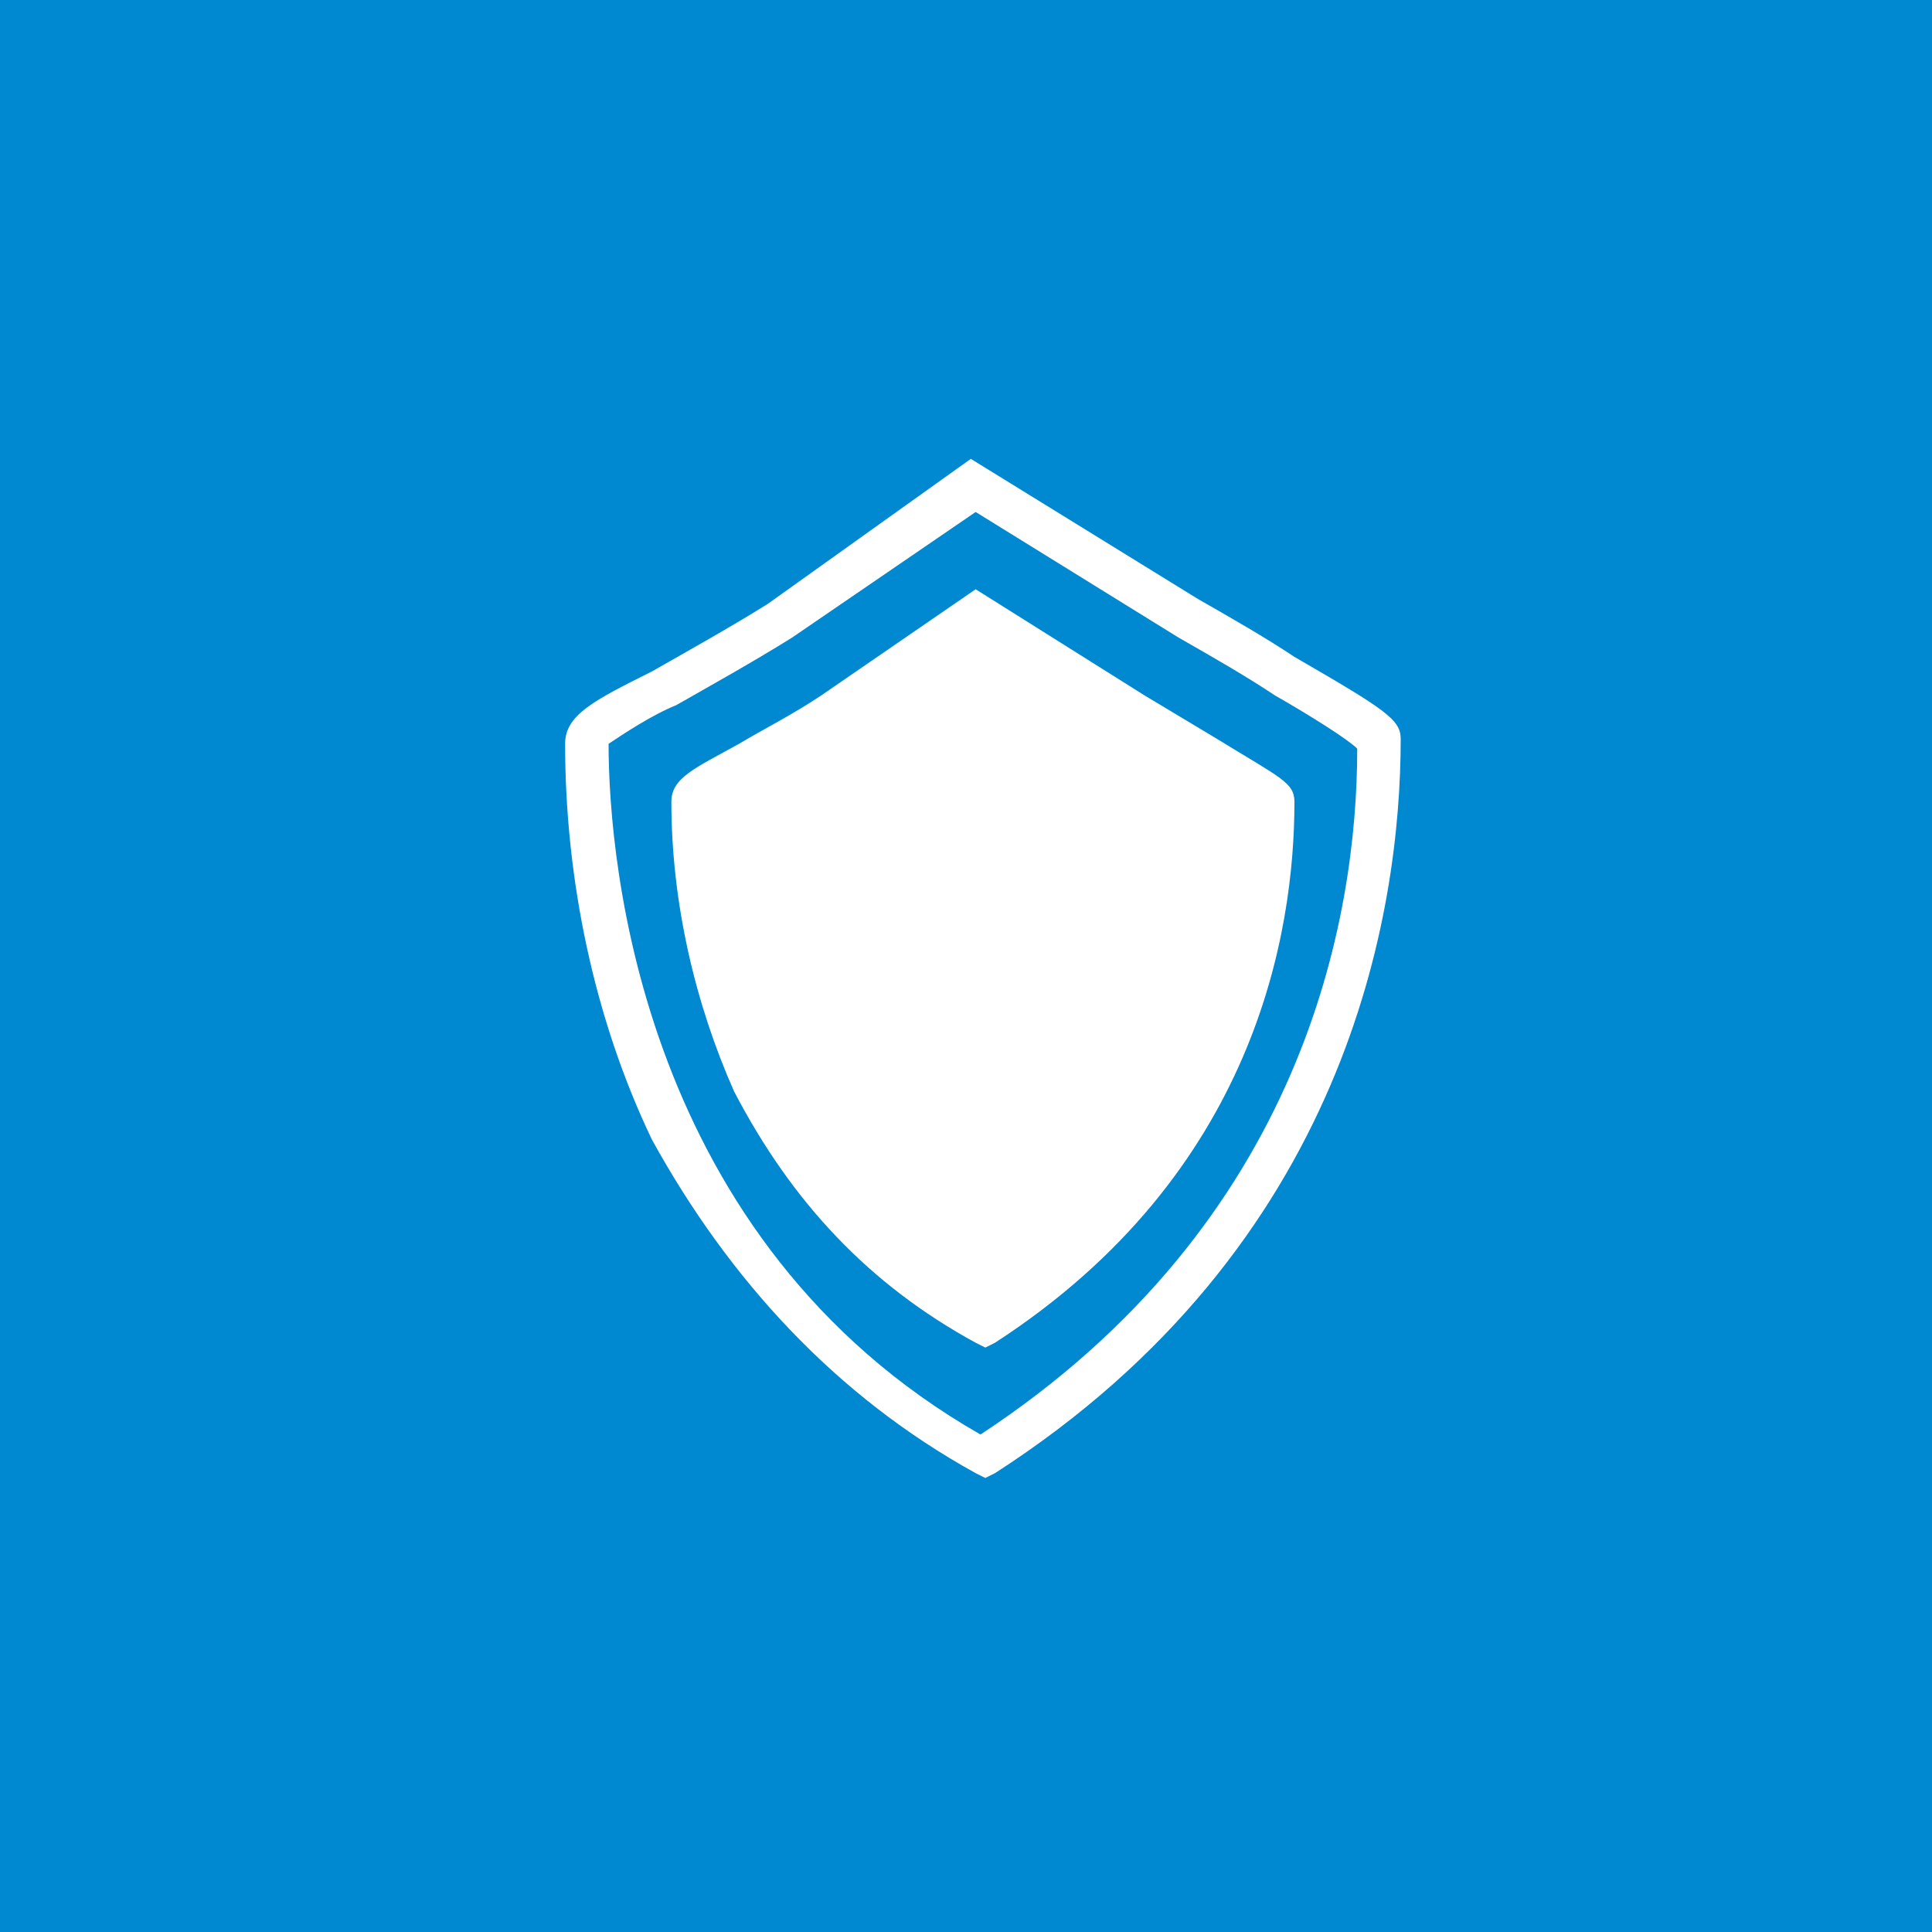
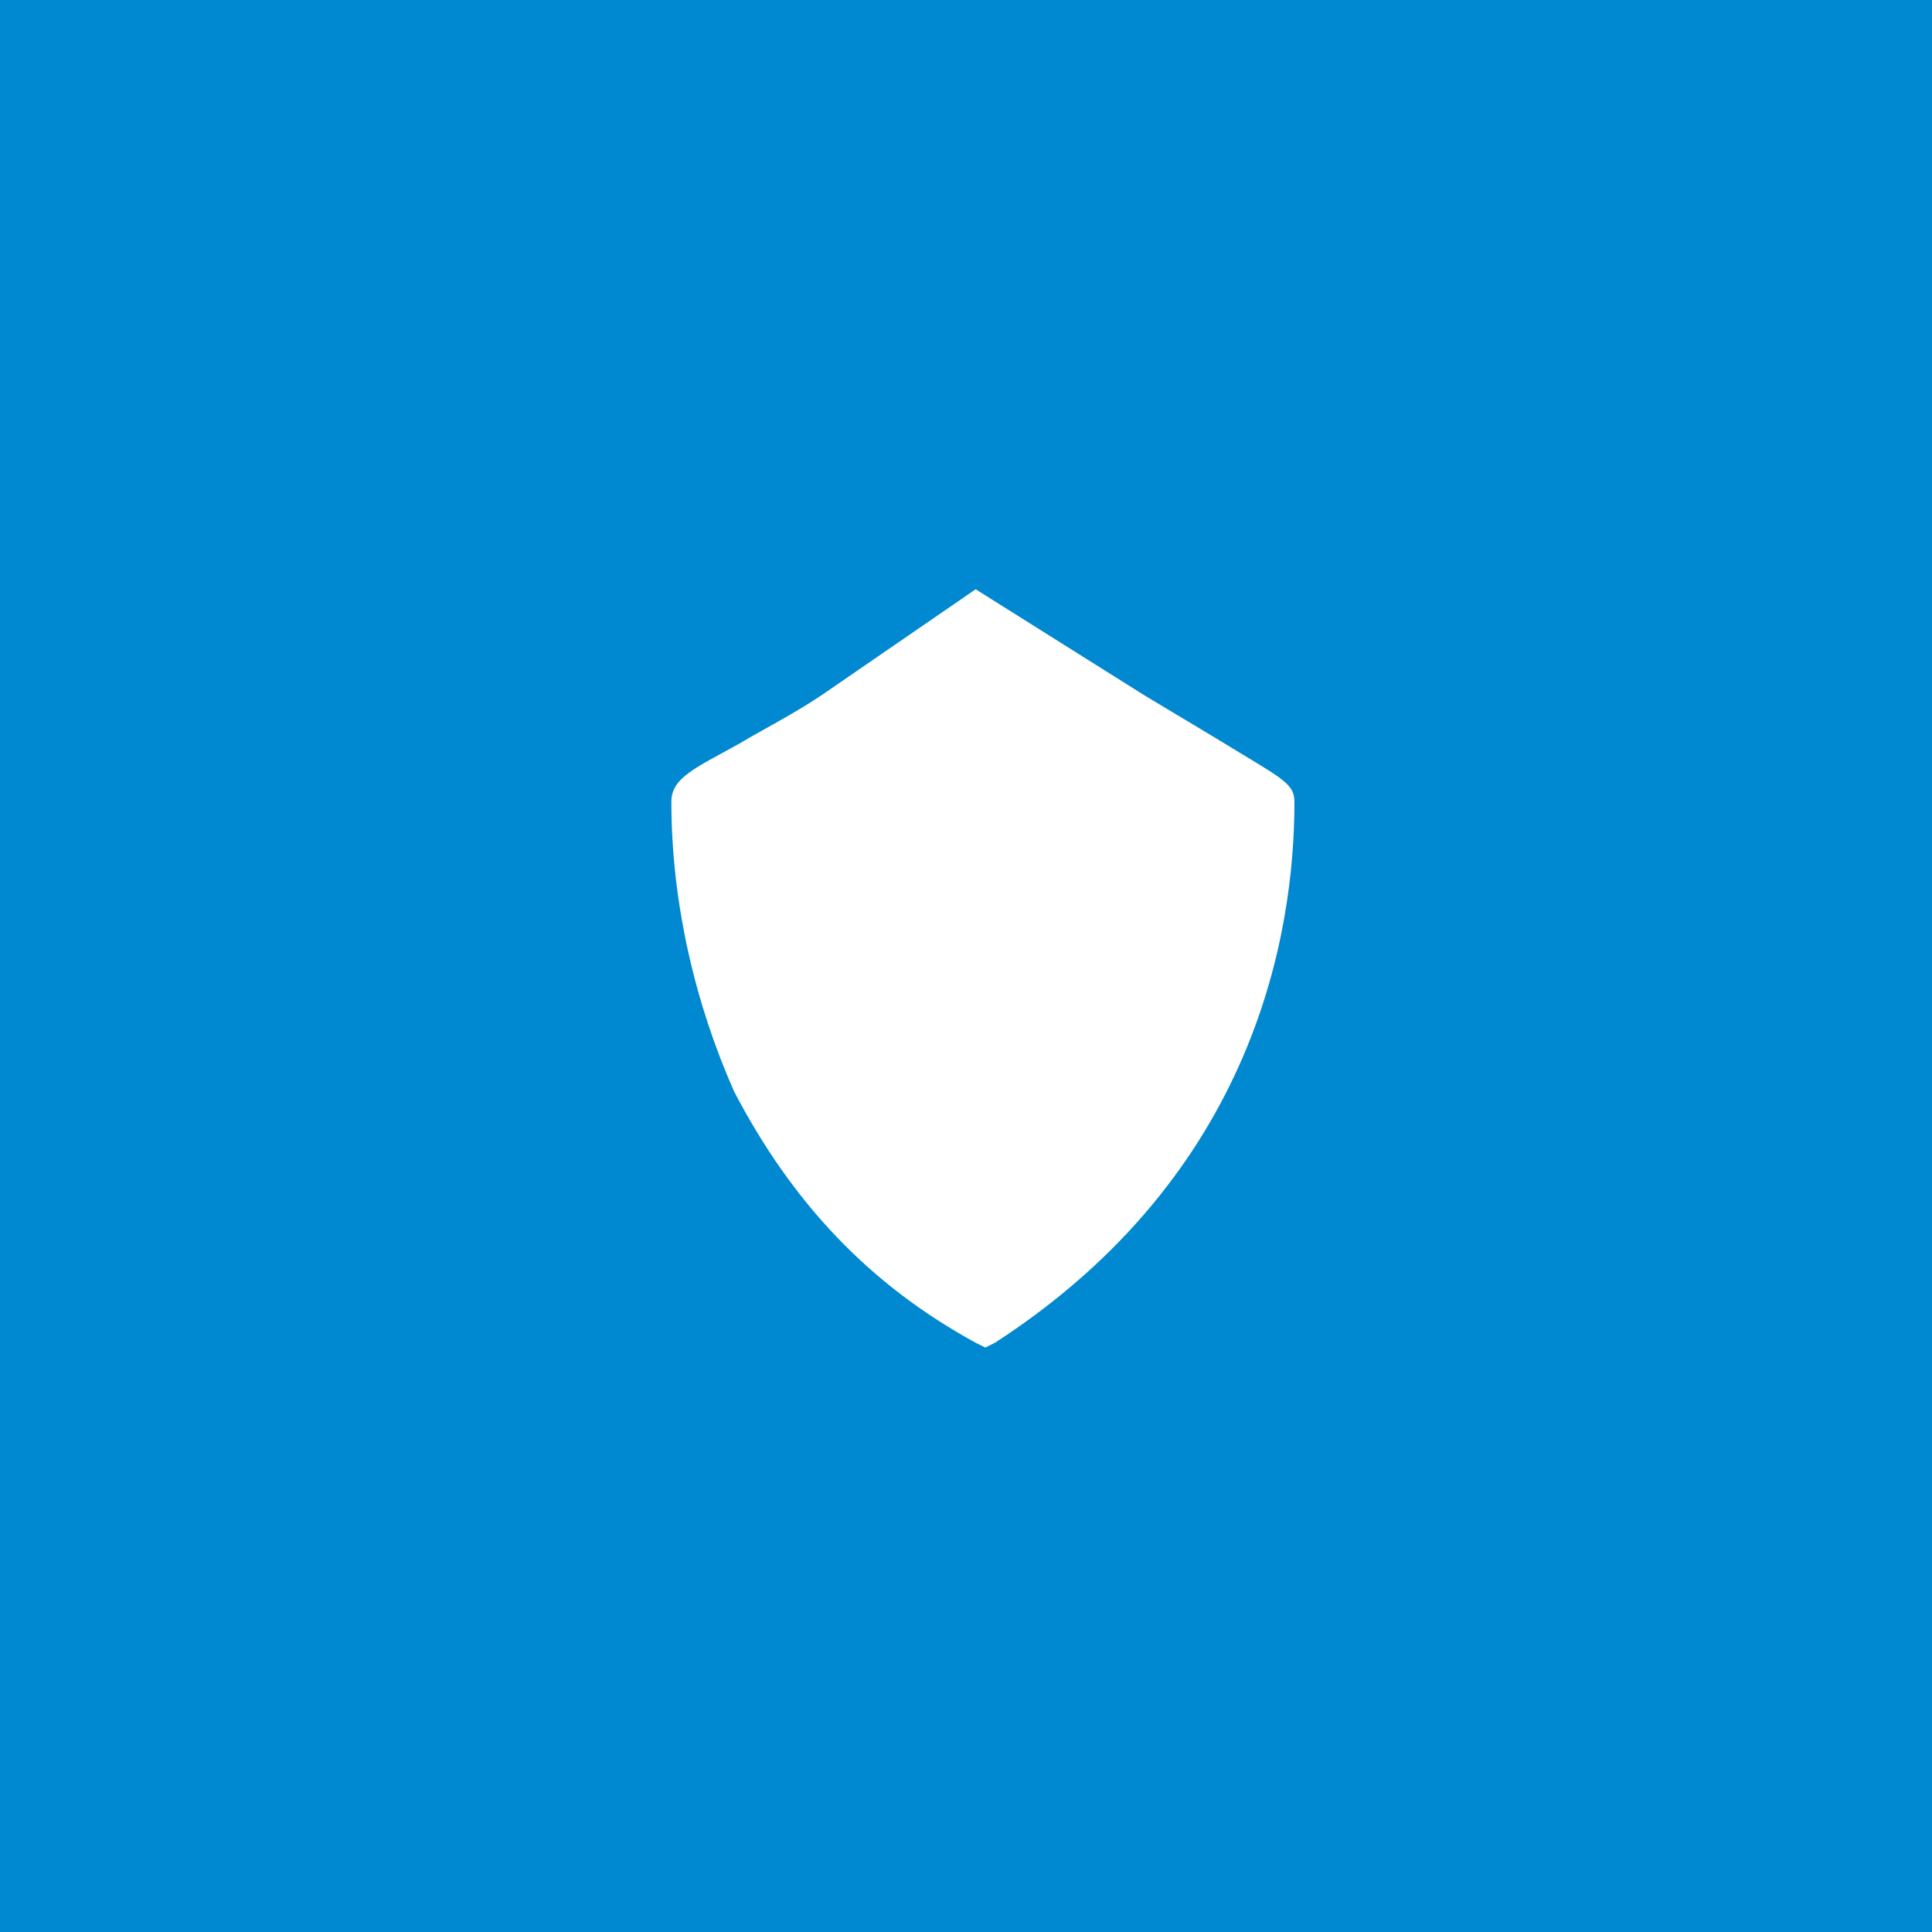
<svg xmlns="http://www.w3.org/2000/svg" version="1.1" x="0px" y="0px" viewBox="0 0 40 40" enable-background="new 0 0 40 40" xml:space="preserve">
  <g id="Слой_1">
    <g>
      <path fill="#0088d0" d="M0,0v40h40V0H0z" />
    </g>
  </g>
  <g id="Layer_2">
    <path fill="#FFFFFF" d="M20.2,27.8l0.2,0.1l0.2-0.1c5.4-3.5,6.2-8.5,6.2-11.2c0-0.4-0.3-0.5-1.6-1.3c-0.5-0.3-1-0.6-1.5-0.9   l-3.5-2.2l-3.2,2.2c-0.6,0.4-1.2,0.7-1.7,1c-0.9,0.5-1.4,0.7-1.4,1.2c0,2.1,0.5,4.2,1.3,6C16.4,24.9,18,26.6,20.2,27.8z" />
-     <path fill="#FFFFFF" d="M20.2,30.5l0.2,0.1l0.2-0.1c7.3-4.7,8.4-11.6,8.4-15.2c0-0.4-0.3-0.6-2.2-1.7c-0.6-0.4-1.3-0.8-2-1.2   l-4.7-2.9l-4.2,3c-0.8,0.5-1.7,1-2.4,1.4c-1.2,0.6-1.8,0.9-1.8,1.5c0,2.8,0.6,5.7,1.8,8.2C15.1,26.5,17.3,28.9,20.2,30.5z M14,14.6   c0.7-0.4,1.6-0.9,2.4-1.4l3.8-2.6l4.2,2.6c0.7,0.4,1.4,0.8,2,1.2c0.7,0.4,1.5,0.9,1.7,1.1c0,3.5-1.1,9.8-7.8,14.2   c-7-4-7.7-11.8-7.7-14.3C12.9,15.2,13.5,14.8,14,14.6z" />
  </g>
</svg>